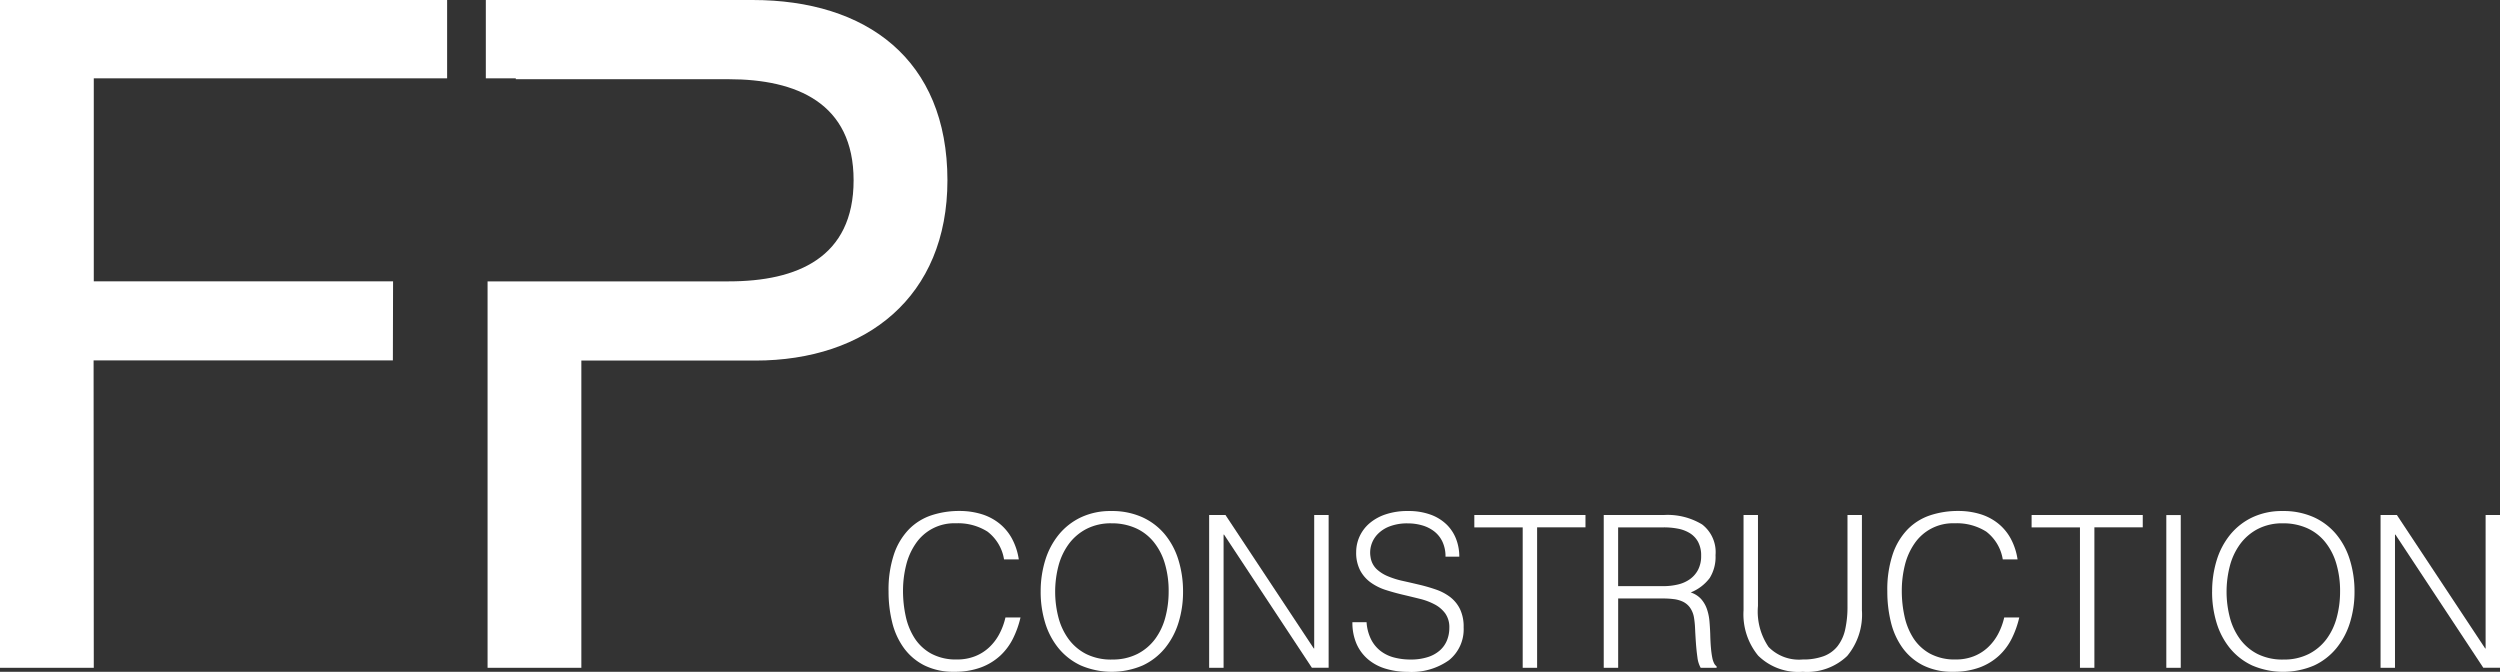
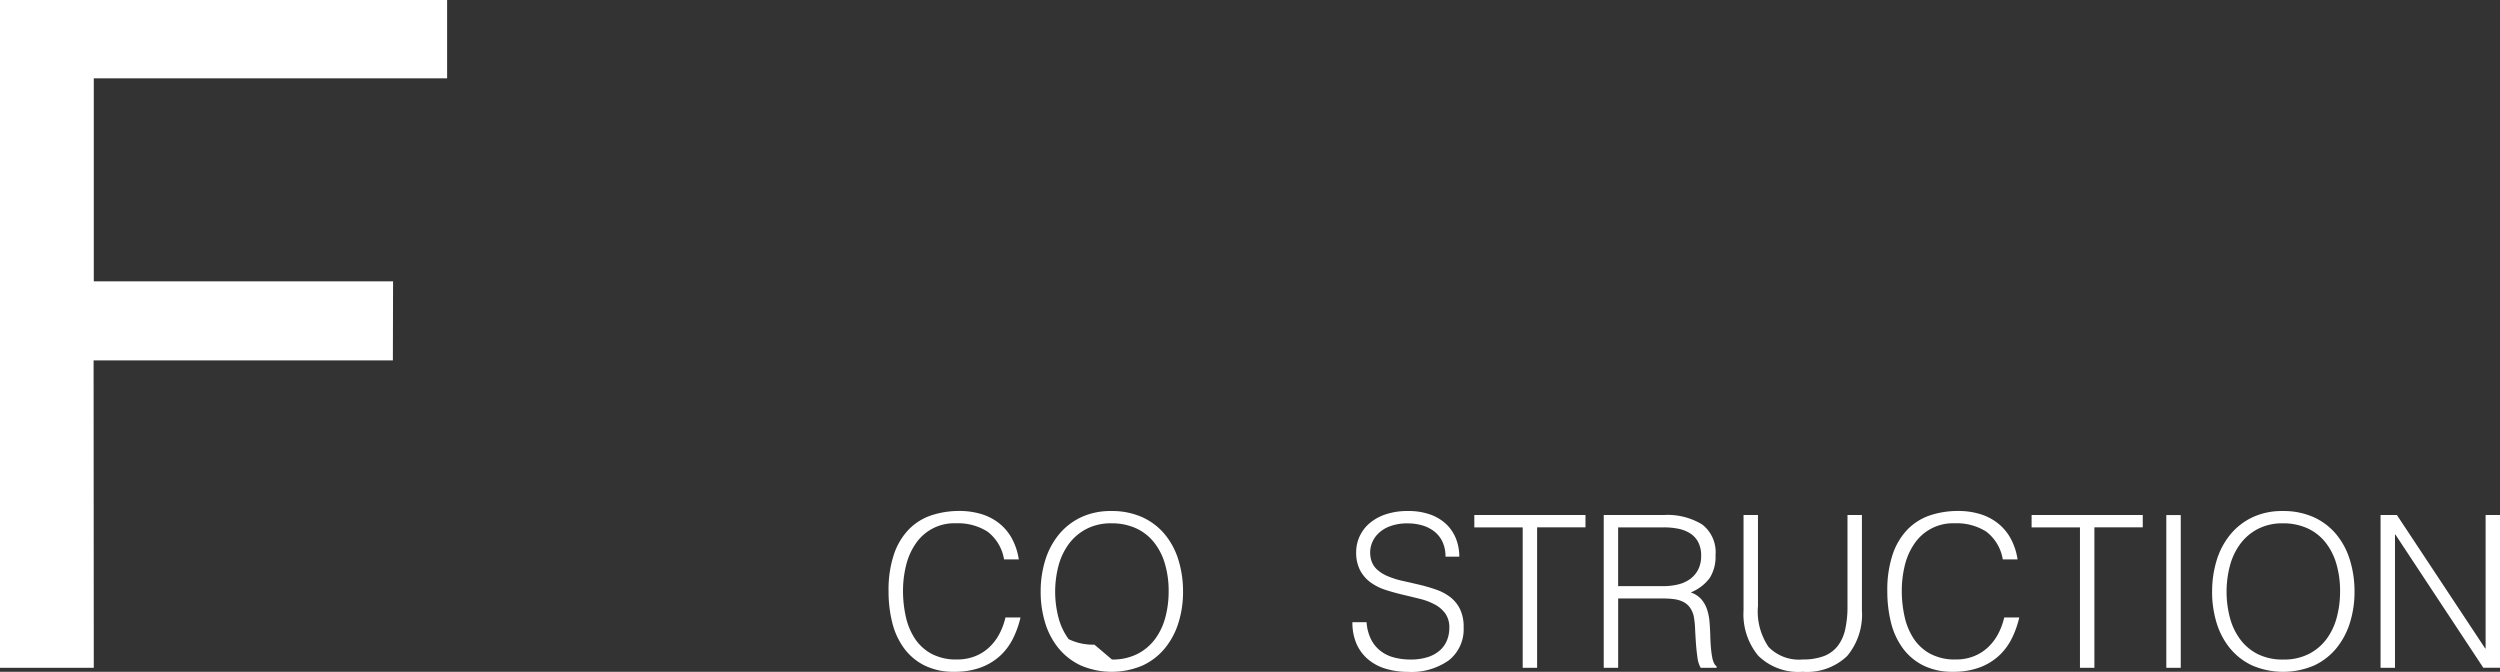
<svg xmlns="http://www.w3.org/2000/svg" width="240.663" height="64.674" viewBox="0 0 240.663 64.674">
  <rect x="0" y="0" width="240.663" height="64.674" fill="#333333" stroke="none" />
  <defs>
    <clipPath id="clip-path">
      <rect id="Rectangle_10" data-name="Rectangle 10" width="240.663" height="64.674" fill="#fff" />
    </clipPath>
  </defs>
  <g id="Group_34" data-name="Group 34" transform="translate(0 0)">
    <g id="Group_33" data-name="Group 33" transform="translate(0 0)" clip-path="url(#clip-path)">
      <path id="Path_66" data-name="Path 66" d="M136.716,76.889a4.2,4.2,0,0,0-1.594-2.675,5.285,5.285,0,0,0-3.042-.8,4.468,4.468,0,0,0-3.87,1.96,6.3,6.3,0,0,0-.919,2.073,10.112,10.112,0,0,0-.3,2.481,11.4,11.4,0,0,0,.255,2.41,6.386,6.386,0,0,0,.847,2.113,4.484,4.484,0,0,0,1.594,1.5,5,5,0,0,0,2.511.572,4.629,4.629,0,0,0,1.715-.306,4.267,4.267,0,0,0,1.358-.848,4.895,4.895,0,0,0,.98-1.276,6.357,6.357,0,0,0,.6-1.613h1.45a9.2,9.2,0,0,1-.714,2.011,5.744,5.744,0,0,1-1.235,1.664,5.651,5.651,0,0,1-1.859,1.133,7.163,7.163,0,0,1-2.564.419,6.243,6.243,0,0,1-2.9-.623,5.5,5.5,0,0,1-1.97-1.684,7.059,7.059,0,0,1-1.113-2.461,12.265,12.265,0,0,1-.347-2.971,10.765,10.765,0,0,1,.521-3.574,6.381,6.381,0,0,1,1.439-2.4,5.449,5.449,0,0,1,2.164-1.348,8.493,8.493,0,0,1,2.716-.419,7.169,7.169,0,0,1,2.094.3,5.125,5.125,0,0,1,1.714.889,4.8,4.8,0,0,1,1.225,1.459,6.127,6.127,0,0,1,.664,2.012Z" transform="translate(-40.062 -23.039)" fill="#fff" />
-       <path id="Path_67" data-name="Path 67" d="M147.1,79.994a10.128,10.128,0,0,1,.439-3.023,7.272,7.272,0,0,1,1.3-2.461,6.171,6.171,0,0,1,2.124-1.664,6.634,6.634,0,0,1,2.92-.612,7.088,7.088,0,0,1,3.012.6,6.1,6.1,0,0,1,2.164,1.654,7.159,7.159,0,0,1,1.307,2.471,10.206,10.206,0,0,1,.439,3.033,9.932,9.932,0,0,1-.439,2.992,7.279,7.279,0,0,1-1.3,2.45,6.119,6.119,0,0,1-2.144,1.664,7.566,7.566,0,0,1-5.963,0,6.122,6.122,0,0,1-2.145-1.664,7.162,7.162,0,0,1-1.286-2.45,10.151,10.151,0,0,1-.429-2.992m6.862,6.535a5.228,5.228,0,0,0,2.461-.541,4.906,4.906,0,0,0,1.7-1.44,6.133,6.133,0,0,0,.98-2.083,9.525,9.525,0,0,0,.317-2.471,9.235,9.235,0,0,0-.378-2.747,5.953,5.953,0,0,0-1.092-2.072,4.686,4.686,0,0,0-1.736-1.307,5.615,5.615,0,0,0-2.287-.45,5.106,5.106,0,0,0-2.441.552,4.971,4.971,0,0,0-1.694,1.459,6.25,6.25,0,0,0-.98,2.094,9.877,9.877,0,0,0,0,4.962,6.13,6.13,0,0,0,.98,2.083A4.816,4.816,0,0,0,151.485,86a5.363,5.363,0,0,0,2.482.531" transform="translate(-46.919 -23.039)" fill="#fff" />
-       <path id="Path_68" data-name="Path 68" d="M172.343,74.682H172.3V87.507h-1.389V72.8h1.573l8.5,12.845h.04V72.8h1.389v14.7H180.8Z" transform="translate(-54.512 -23.221)" fill="#fff" />
+       <path id="Path_67" data-name="Path 67" d="M147.1,79.994a10.128,10.128,0,0,1,.439-3.023,7.272,7.272,0,0,1,1.3-2.461,6.171,6.171,0,0,1,2.124-1.664,6.634,6.634,0,0,1,2.92-.612,7.088,7.088,0,0,1,3.012.6,6.1,6.1,0,0,1,2.164,1.654,7.159,7.159,0,0,1,1.307,2.471,10.206,10.206,0,0,1,.439,3.033,9.932,9.932,0,0,1-.439,2.992,7.279,7.279,0,0,1-1.3,2.45,6.119,6.119,0,0,1-2.144,1.664,7.566,7.566,0,0,1-5.963,0,6.122,6.122,0,0,1-2.145-1.664,7.162,7.162,0,0,1-1.286-2.45,10.151,10.151,0,0,1-.429-2.992m6.862,6.535a5.228,5.228,0,0,0,2.461-.541,4.906,4.906,0,0,0,1.7-1.44,6.133,6.133,0,0,0,.98-2.083,9.525,9.525,0,0,0,.317-2.471,9.235,9.235,0,0,0-.378-2.747,5.953,5.953,0,0,0-1.092-2.072,4.686,4.686,0,0,0-1.736-1.307,5.615,5.615,0,0,0-2.287-.45,5.106,5.106,0,0,0-2.441.552,4.971,4.971,0,0,0-1.694,1.459,6.25,6.25,0,0,0-.98,2.094,9.877,9.877,0,0,0,0,4.962,6.13,6.13,0,0,0,.98,2.083a5.363,5.363,0,0,0,2.482.531" transform="translate(-46.919 -23.039)" fill="#fff" />
      <path id="Path_69" data-name="Path 69" d="M192.53,82.935a4.34,4.34,0,0,0,.439,1.664,3.275,3.275,0,0,0,.919,1.113,3.638,3.638,0,0,0,1.3.623,6.147,6.147,0,0,0,1.573.193,5.237,5.237,0,0,0,1.694-.245,3.188,3.188,0,0,0,1.164-.663,2.6,2.6,0,0,0,.664-.97,3.183,3.183,0,0,0,.214-1.164,2.3,2.3,0,0,0-.388-1.389,2.989,2.989,0,0,0-1.011-.868,6.2,6.2,0,0,0-1.43-.541q-.807-.2-1.654-.4t-1.654-.46a5.176,5.176,0,0,1-1.43-.714,3.43,3.43,0,0,1-1.011-1.154,3.674,3.674,0,0,1-.389-1.787,3.608,3.608,0,0,1,.317-1.47,3.667,3.667,0,0,1,.94-1.266,4.616,4.616,0,0,1,1.562-.878,6.578,6.578,0,0,1,2.165-.327,6.2,6.2,0,0,1,2.175.347,4.332,4.332,0,0,1,1.542.949,3.906,3.906,0,0,1,.919,1.4,4.68,4.68,0,0,1,.307,1.7h-1.328a3.31,3.31,0,0,0-.3-1.45,2.726,2.726,0,0,0-.807-1,3.449,3.449,0,0,0-1.164-.572,4.956,4.956,0,0,0-1.348-.184,4.741,4.741,0,0,0-1.787.3,3.143,3.143,0,0,0-1.154.766,2.581,2.581,0,0,0-.593,1.041,2.505,2.505,0,0,0-.061,1.143,1.994,1.994,0,0,0,.572,1.143,3.612,3.612,0,0,0,1.1.7,8.236,8.236,0,0,0,1.44.449q.785.174,1.6.368t1.582.459a4.88,4.88,0,0,1,1.358.715,3.29,3.29,0,0,1,.95,1.154,3.887,3.887,0,0,1,.357,1.767,3.815,3.815,0,0,1-1.408,3.165,6.212,6.212,0,0,1-3.962,1.124,7.331,7.331,0,0,1-2.124-.3,4.708,4.708,0,0,1-1.7-.9,4.131,4.131,0,0,1-1.113-1.49,5.092,5.092,0,0,1-.4-2.094Z" transform="translate(-60.977 -23.039)" fill="#fff" />
      <path id="Path_70" data-name="Path 70" d="M208.393,72.8h10.7v1.184h-4.656V87.507H213.05V73.988h-4.656Z" transform="translate(-66.467 -23.221)" fill="#fff" />
      <path id="Path_71" data-name="Path 71" d="M228.074,80.83v6.678h-1.389V72.8h5.759a6.405,6.405,0,0,1,3.716.909,3.361,3.361,0,0,1,1.287,2.951,3.832,3.832,0,0,1-.562,2.205,4.278,4.278,0,0,1-1.828,1.389,2.288,2.288,0,0,1,1.021.654,2.885,2.885,0,0,1,.552.98,4.942,4.942,0,0,1,.235,1.164q.051.613.072,1.185.02.837.072,1.388a8.465,8.465,0,0,0,.123.9,2.1,2.1,0,0,0,.174.541.829.829,0,0,0,.245.3v.143h-1.532a2.7,2.7,0,0,1-.317-1.021q-.092-.654-.143-1.368t-.081-1.389a8.261,8.261,0,0,0-.112-1.1,2.312,2.312,0,0,0-.4-.949,1.824,1.824,0,0,0-.664-.541,2.883,2.883,0,0,0-.868-.245,7.818,7.818,0,0,0-.99-.061Zm4.329-1.184a6.006,6.006,0,0,0,1.439-.163A3.258,3.258,0,0,0,235,78.961a2.572,2.572,0,0,0,.776-.909,2.851,2.851,0,0,0,.286-1.327,2.744,2.744,0,0,0-.3-1.348,2.253,2.253,0,0,0-.8-.838,3.4,3.4,0,0,0-1.143-.428,7.139,7.139,0,0,0-1.338-.123h-4.41v5.657Z" transform="translate(-72.301 -23.221)" fill="#fff" />
      <path id="Path_72" data-name="Path 72" d="M246.445,72.8h1.389v8.76a6.076,6.076,0,0,0,1.021,3.941,4.081,4.081,0,0,0,3.287,1.205,5.644,5.644,0,0,0,2.012-.317,3.07,3.07,0,0,0,1.338-.96,4.013,4.013,0,0,0,.735-1.6,10.042,10.042,0,0,0,.225-2.267V72.8h1.389v9.169a6.224,6.224,0,0,1-1.419,4.4,5.581,5.581,0,0,1-4.279,1.521,5.511,5.511,0,0,1-4.289-1.552,6.271,6.271,0,0,1-1.408-4.37Z" transform="translate(-78.603 -23.221)" fill="#fff" />
      <path id="Path_73" data-name="Path 73" d="M277.884,76.889a4.21,4.21,0,0,0-1.593-2.675,5.286,5.286,0,0,0-3.043-.8,4.468,4.468,0,0,0-3.869,1.96,6.285,6.285,0,0,0-.92,2.073,10.146,10.146,0,0,0-.295,2.481,11.351,11.351,0,0,0,.255,2.41,6.4,6.4,0,0,0,.846,2.113,4.5,4.5,0,0,0,1.594,1.5,5,5,0,0,0,2.51.572,4.636,4.636,0,0,0,1.716-.306,4.265,4.265,0,0,0,1.357-.848,4.9,4.9,0,0,0,.981-1.276,6.406,6.406,0,0,0,.6-1.613h1.449a9.131,9.131,0,0,1-.714,2.011,5.742,5.742,0,0,1-1.235,1.664,5.643,5.643,0,0,1-1.859,1.133,7.162,7.162,0,0,1-2.563.419,6.241,6.241,0,0,1-2.9-.623,5.5,5.5,0,0,1-1.971-1.684,7.084,7.084,0,0,1-1.113-2.461,12.3,12.3,0,0,1-.347-2.971,10.765,10.765,0,0,1,.52-3.574,6.389,6.389,0,0,1,1.439-2.4,5.451,5.451,0,0,1,2.165-1.348,8.49,8.49,0,0,1,2.716-.419,7.162,7.162,0,0,1,2.094.3,5.135,5.135,0,0,1,1.715.889,4.823,4.823,0,0,1,1.225,1.459,6.143,6.143,0,0,1,.664,2.012Z" transform="translate(-85.087 -23.039)" fill="#fff" />
      <path id="Path_74" data-name="Path 74" d="M287.163,72.8h10.7v1.184h-4.656V87.507h-1.389V73.988h-4.656Z" transform="translate(-91.59 -23.221)" fill="#fff" />
      <rect id="Rectangle_9" data-name="Rectangle 9" width="1.389" height="14.703" transform="translate(208.541 49.583)" fill="#fff" />
      <path id="Path_75" data-name="Path 75" d="M312.68,79.994a10.15,10.15,0,0,1,.439-3.023,7.27,7.27,0,0,1,1.3-2.461,6.167,6.167,0,0,1,2.124-1.664,6.628,6.628,0,0,1,2.92-.612,7.094,7.094,0,0,1,3.013.6,6.094,6.094,0,0,1,2.164,1.654,7.159,7.159,0,0,1,1.307,2.471,10.207,10.207,0,0,1,.44,3.033,9.933,9.933,0,0,1-.44,2.992,7.278,7.278,0,0,1-1.3,2.45A6.119,6.119,0,0,1,322.5,87.1a7.564,7.564,0,0,1-5.963,0,6.124,6.124,0,0,1-2.145-1.664,7.15,7.15,0,0,1-1.286-2.45,10.172,10.172,0,0,1-.429-2.992m6.862,6.535A5.23,5.23,0,0,0,322,85.987a4.9,4.9,0,0,0,1.7-1.44,6.119,6.119,0,0,0,.98-2.083,9.494,9.494,0,0,0,.317-2.471,9.212,9.212,0,0,0-.379-2.747,5.953,5.953,0,0,0-1.092-2.072,4.686,4.686,0,0,0-1.736-1.307,5.612,5.612,0,0,0-2.287-.45,5.1,5.1,0,0,0-2.441.552,4.955,4.955,0,0,0-1.694,1.459,6.237,6.237,0,0,0-.981,2.094,9.876,9.876,0,0,0,0,4.962,6.118,6.118,0,0,0,.981,2.083A4.8,4.8,0,0,0,317.06,86a5.363,5.363,0,0,0,2.482.531" transform="translate(-99.729 -23.039)" fill="#fff" />
      <path id="Path_76" data-name="Path 76" d="M337.917,74.682h-.041V87.507h-1.389V72.8h1.573l8.5,12.845h.04V72.8h1.389v14.7h-1.613Z" transform="translate(-107.322 -23.221)" fill="#fff" />
      <path id="Path_77" data-name="Path 77" d="M0,64.286V0H43.042V7.538H9.028V27.084H37.839l-.019,7.609H9.01l.018,29.593Z" transform="translate(0 0)" fill="#fff" />
-       <path id="Path_78" data-name="Path 78" d="M94.345,0H68.67V7.538h2.885v.088H92.066c6.486,0,12.008,2.279,12.008,9.73s-5.434,9.73-12.008,9.73H68.838v37.2h9.028V34.71H94.607c10.694,0,18.5-6.136,18.5-17.355C113.1,5.7,105.3,0,94.345,0" transform="translate(-21.902 0)" fill="#fff" />
    </g>
  </g>
</svg>